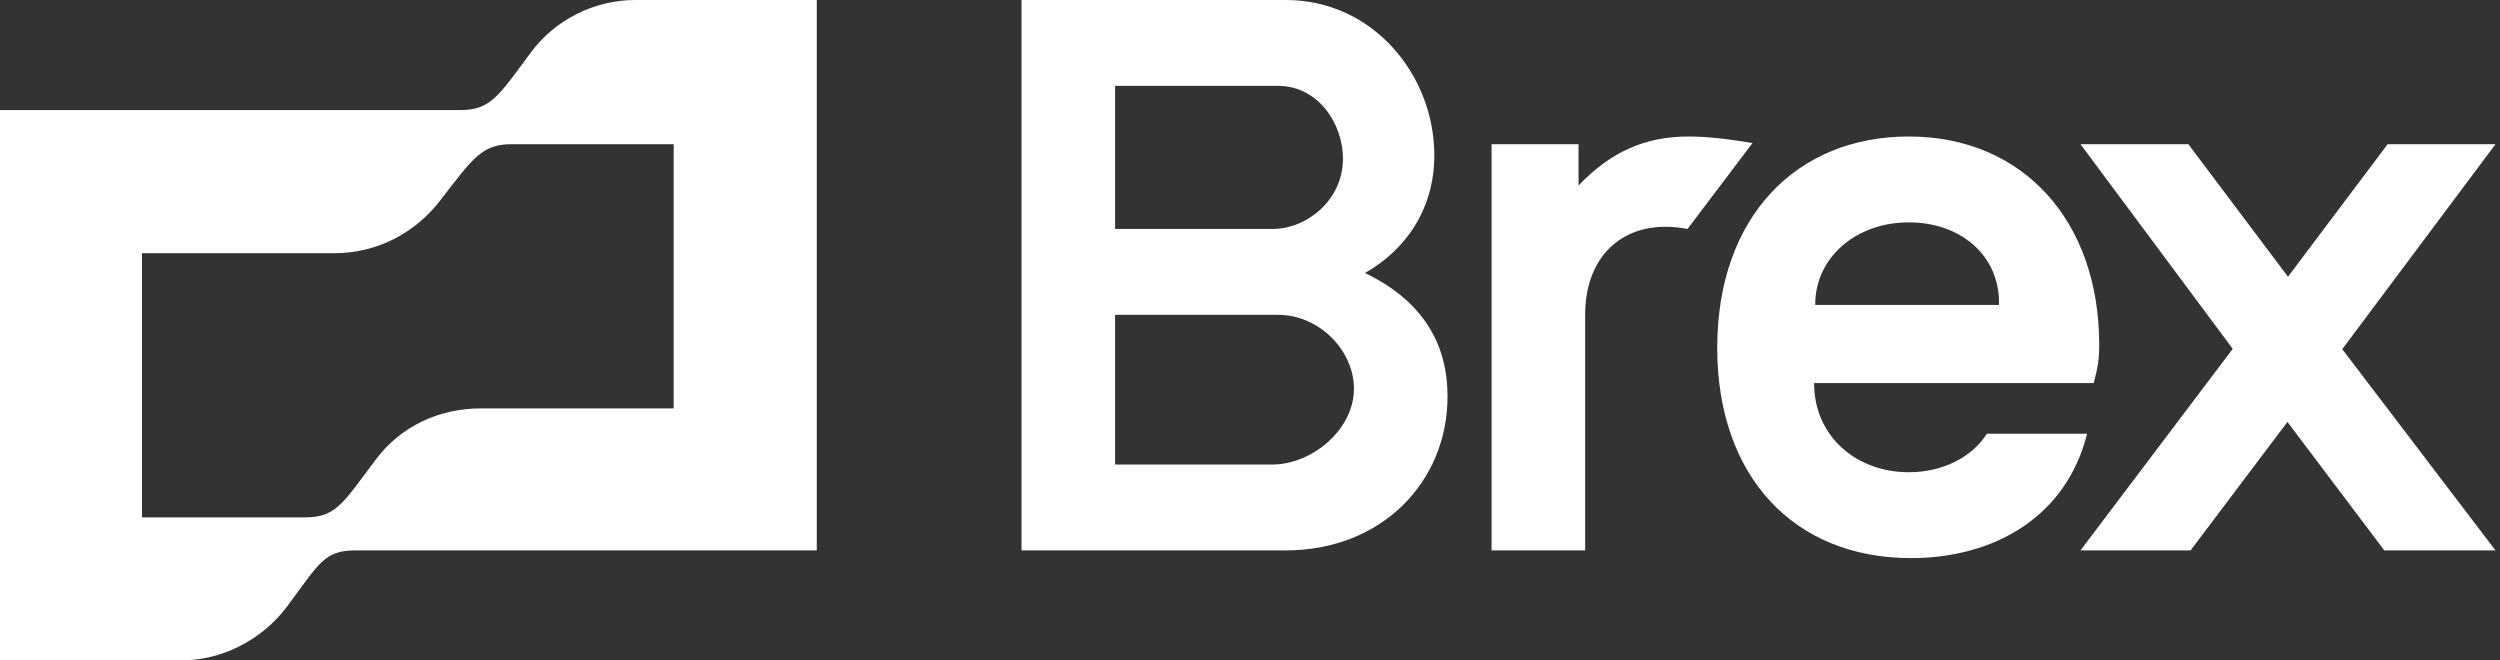
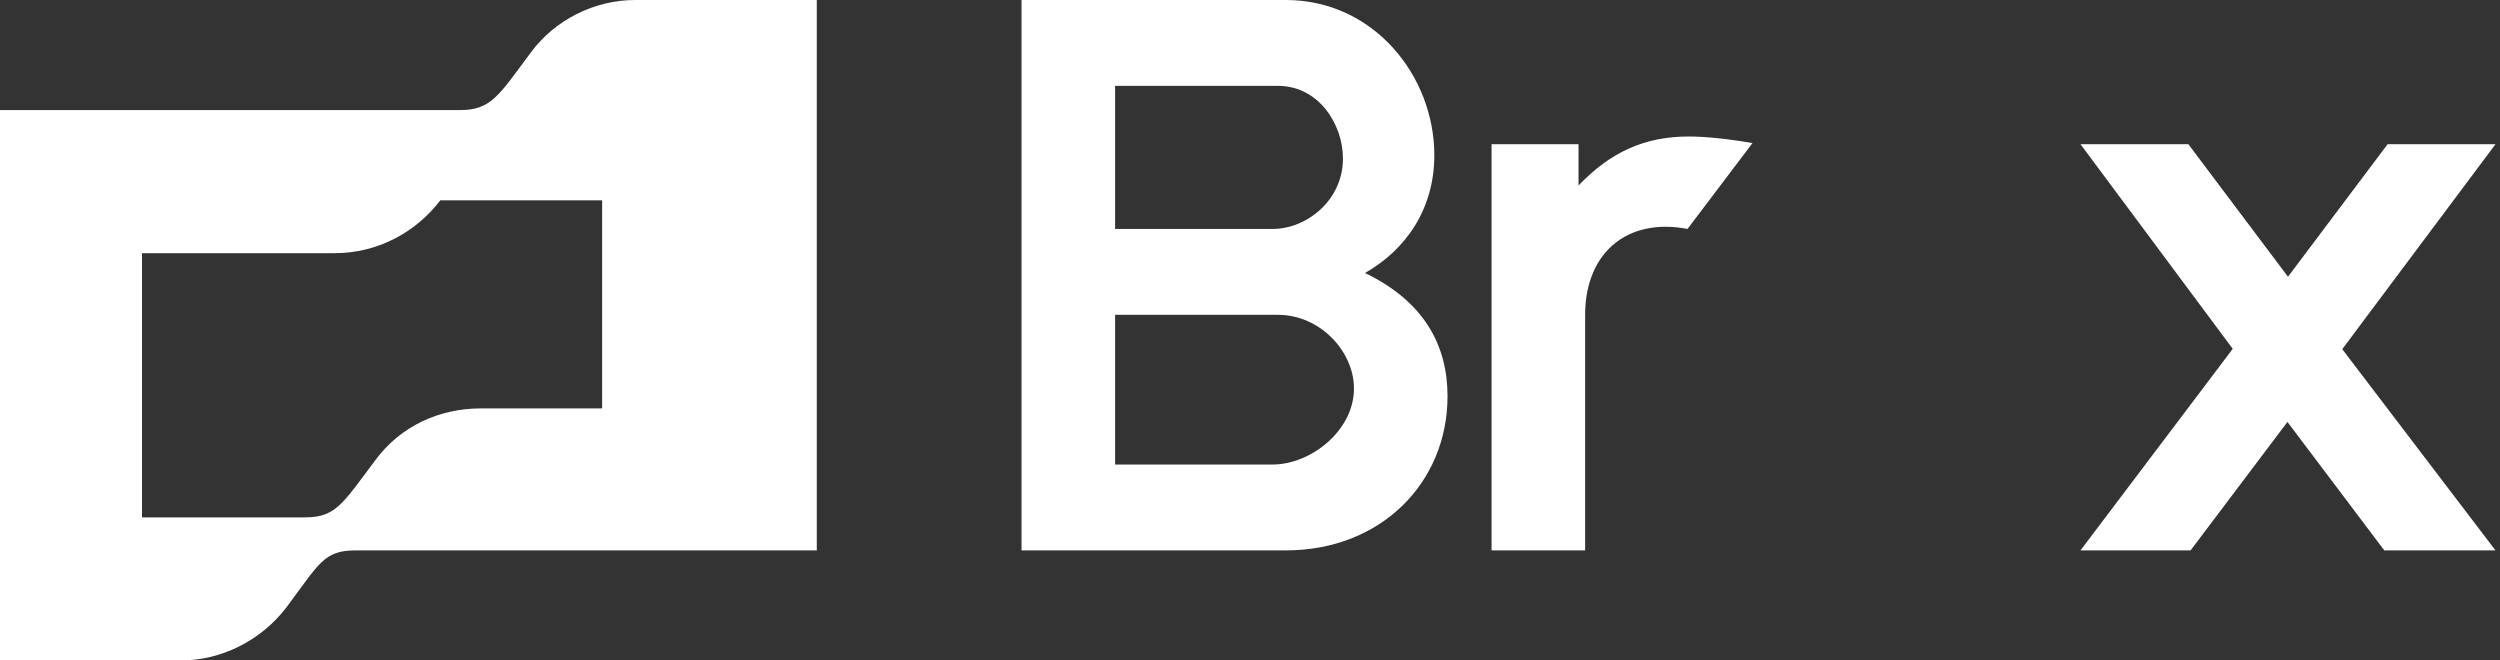
<svg xmlns="http://www.w3.org/2000/svg" version="1.1" id="Layer_1" x="0px" y="0px" viewBox="0 0 2271.1 600" style="enable-background:new 0 0 2271.1 600;" xml:space="preserve">
  <rect x="0" y="0" width="2271.1" height="600" fill="#333333" stroke="none" />
  <style type="text/css">
	.st0{fill:#FFFFFF;}
</style>
  <g>
    <path class="st0" d="M1534,124c-40.2,0-71.2,14.4-100,44.5V131h-79v369h85V286c0-49,29-80,73-80c8,0,15,1,20,2l59-78   C1569,126,1549,124,1534,124z" />
    <polygon class="st0" points="2267,131 2169,131 2078.5,251.4 1988,131 1890,131 2028.3,316.9 1890,500 1990,500 2078,383.3    2166,500 2267,500 2127.8,317.2  " />
-     <path class="st0" d="M482,48c-29,39-36,52-64,52H0v500h164c37,0,73-18,96-48c30-40,34-52,63-52h419V0H577C540,0,504,18,482,48z    M612,371H437c-38,0-73,16-96,47c-30,40-36,52-64,52H129V230h175c38,0,73-18,96-48c30-39,38-51,65-51h147V371z" />
+     <path class="st0" d="M482,48c-29,39-36,52-64,52H0v500h164c37,0,73-18,96-48c30-40,34-52,63-52h419V0H577C540,0,504,18,482,48z    M612,371H437c-38,0-73,16-96,47c-30,40-36,52-64,52H129V230h175c38,0,73-18,96-48h147V371z" />
    <path class="st0" d="M1240,248c37-21,63-58,63-107c0-72-55-141-135-141H928v500h240c87,0,147-62,147-140   C1315,314,1294,274,1240,248z M1013,78h148c37,0,59,35,59,66c0,38-33,64-64,64h-143V78z M1156,422h-143V286h148c38,0,69,33,69,67   C1230,391,1191,422,1156,422z" />
-     <path class="st0" d="M1805,394c-14,22-41,35-71,35c-47,0-86-32-86-81h254c4-15,5-22,5-35c0-112-69-189-173-189   c-102,0-174,73-174,192c0,116,69,191,176,191c75,0,141-37,160-113H1805z M1734,202c47,0,83,30,82,75h-167   C1649,233,1687,202,1734,202z" />
  </g>
</svg>